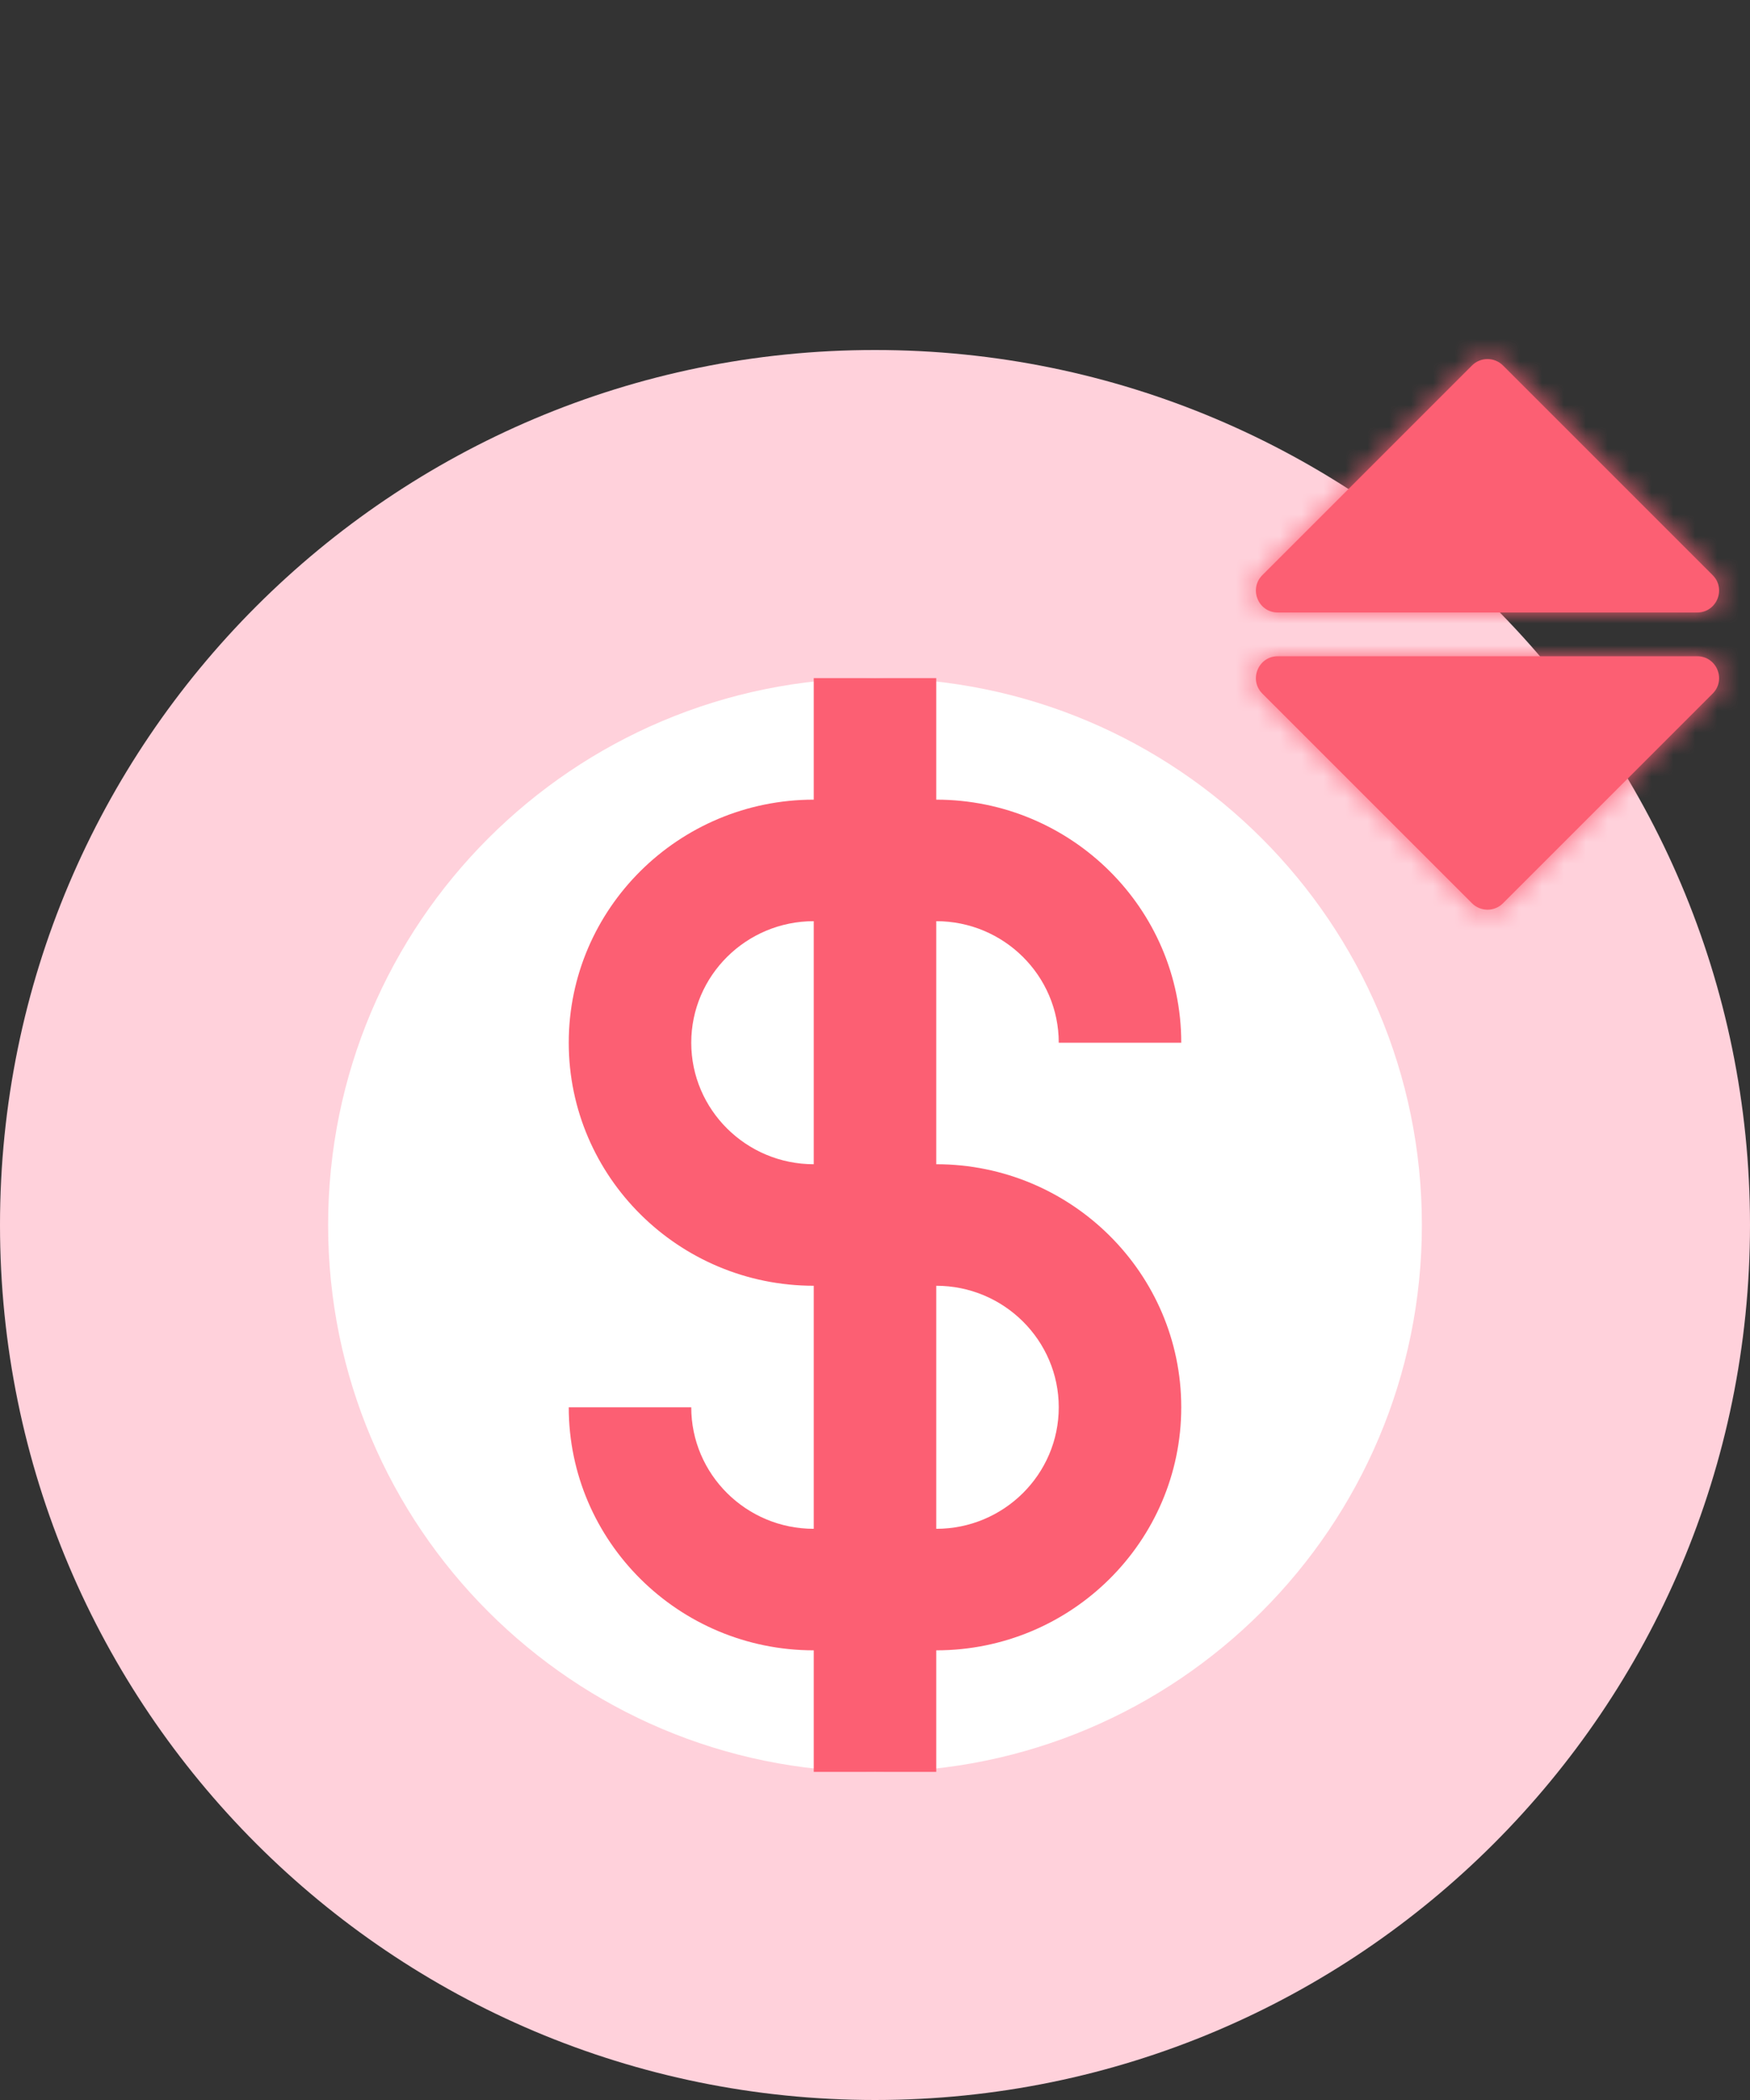
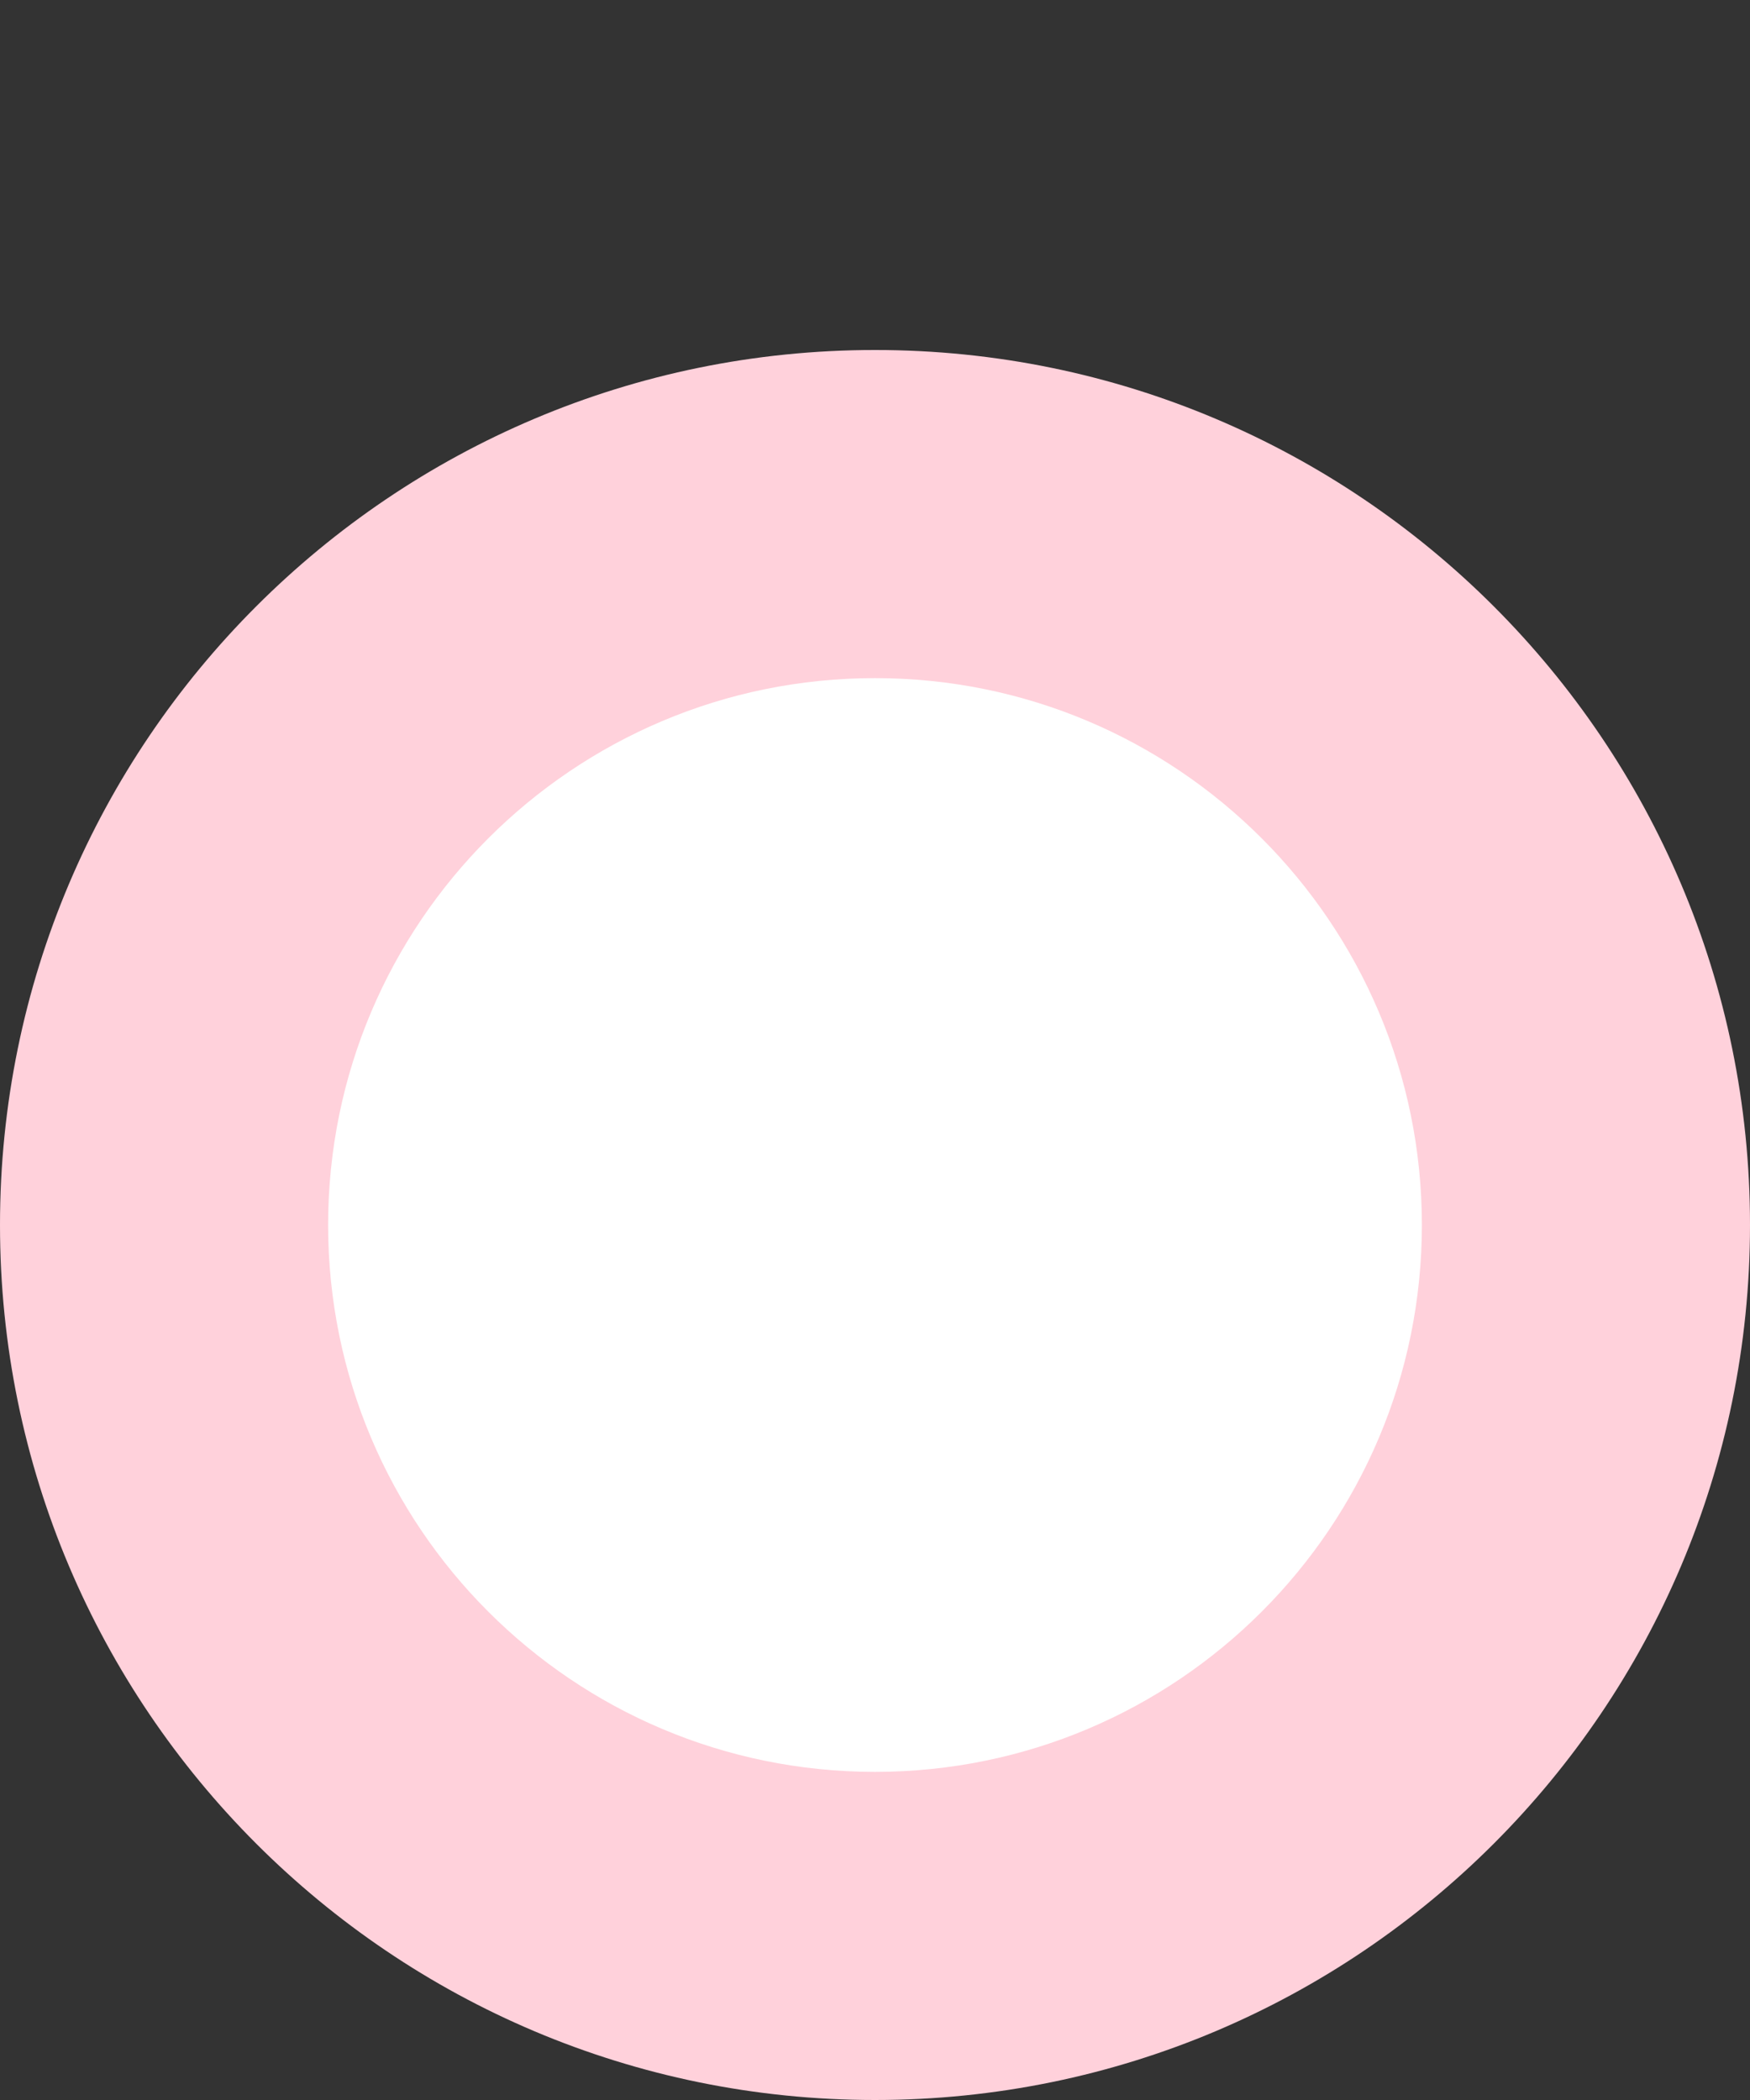
<svg xmlns="http://www.w3.org/2000/svg" width="80" height="96" viewBox="0 0 80 96" fill="none">
  <rect x="0" y="0" width="80" height="96" fill="#333333" stroke="none" />
  <path d="M40 96C62.091 96 80 78.091 80 56C80 33.909 62.091 16 40 16C17.909 16 0 33.909 0 56C0 78.091 17.909 96 40 96Z" fill="#FFD1DB" />
  <path d="M40 81C53.807 81 65 69.807 65 56C65 42.193 53.807 31 40 31C26.193 31 15 42.193 15 56C15 69.807 26.193 81 40 81Z" fill="white" />
-   <path d="M42.8 53.222V42.111C45.888 42.111 48.4 44.603 48.4 47.667H54C54 41.54 48.976 36.556 42.8 36.556V31H37.2V36.556C31.024 36.556 26 41.54 26 47.667C26 53.793 31.024 58.778 37.2 58.778V69.889C34.112 69.889 31.6 67.397 31.6 64.333H26C26 70.46 31.024 75.444 37.2 75.444V81H42.8V75.444C48.976 75.444 54 70.46 54 64.333C54 58.207 48.976 53.222 42.8 53.222ZM37.2 53.222C34.112 53.222 31.6 50.73 31.6 47.667C31.6 44.603 34.112 42.111 37.2 42.111V53.222ZM42.8 69.889V58.778C45.888 58.778 48.4 61.27 48.4 64.333C48.4 67.397 45.888 69.889 42.8 69.889Z" fill="#FC5F73" />
  <mask id="path-4-inside-1" fill="white">
-     <path fill-rule="evenodd" clip-rule="evenodd" d="M78.293 26.293C78.923 26.923 78.477 28 77.586 28H58.414C57.523 28 57.077 26.923 57.707 26.293L67.293 16.707C67.683 16.317 68.317 16.317 68.707 16.707L78.293 26.293ZM57.707 31.707C57.077 31.077 57.523 30 58.414 30H77.586C78.477 30 78.923 31.077 78.293 31.707L68.707 41.293C68.317 41.683 67.683 41.683 67.293 41.293L57.707 31.707Z" />
-   </mask>
-   <path fill-rule="evenodd" clip-rule="evenodd" d="M78.293 26.293C78.923 26.923 78.477 28 77.586 28H58.414C57.523 28 57.077 26.923 57.707 26.293L67.293 16.707C67.683 16.317 68.317 16.317 68.707 16.707L78.293 26.293ZM57.707 31.707C57.077 31.077 57.523 30 58.414 30H77.586C78.477 30 78.923 31.077 78.293 31.707L68.707 41.293C68.317 41.683 67.683 41.683 67.293 41.293L57.707 31.707Z" fill="#FC5F73" />
+     </mask>
  <path d="M78.293 26.293L76.879 27.707L76.879 27.707L78.293 26.293ZM57.707 26.293L56.293 24.879L56.293 24.879L57.707 26.293ZM67.293 16.707L68.707 18.121L68.707 18.121L67.293 16.707ZM68.707 16.707L67.293 18.121L67.293 18.121L68.707 16.707ZM57.707 31.707L59.121 30.293L59.121 30.293L57.707 31.707ZM78.293 31.707L76.879 30.293L76.879 30.293L78.293 31.707ZM68.707 41.293L70.121 42.707L70.121 42.707L68.707 41.293ZM67.293 41.293L65.879 42.707L65.879 42.707L67.293 41.293ZM77.586 30C80.258 30 81.597 26.768 79.707 24.879L76.879 27.707C76.249 27.077 76.695 26 77.586 26V30ZM58.414 30H77.586V26H58.414V30ZM56.293 24.879C54.403 26.769 55.742 30 58.414 30V26C59.305 26 59.751 27.077 59.121 27.707L56.293 24.879ZM65.879 15.293L56.293 24.879L59.121 27.707L68.707 18.121L65.879 15.293ZM70.121 15.293C68.95 14.121 67.05 14.121 65.879 15.293L68.707 18.121C68.317 18.512 67.683 18.512 67.293 18.121L70.121 15.293ZM79.707 24.879L70.121 15.293L67.293 18.121L76.879 27.707L79.707 24.879ZM58.414 28C55.742 28 54.403 31.231 56.293 33.121L59.121 30.293C59.751 30.923 59.305 32 58.414 32V28ZM77.586 28H58.414V32H77.586V28ZM79.707 33.121C81.597 31.231 80.258 28 77.586 28V32C76.695 32 76.249 30.923 76.879 30.293L79.707 33.121ZM70.121 42.707L79.707 33.121L76.879 30.293L67.293 39.879L70.121 42.707ZM65.879 42.707C67.05 43.879 68.95 43.879 70.121 42.707L67.293 39.879C67.683 39.488 68.317 39.488 68.707 39.879L65.879 42.707ZM56.293 33.121L65.879 42.707L68.707 39.879L59.121 30.293L56.293 33.121Z" fill="#FC5F73" mask="url(#path-4-inside-1)" />
</svg>